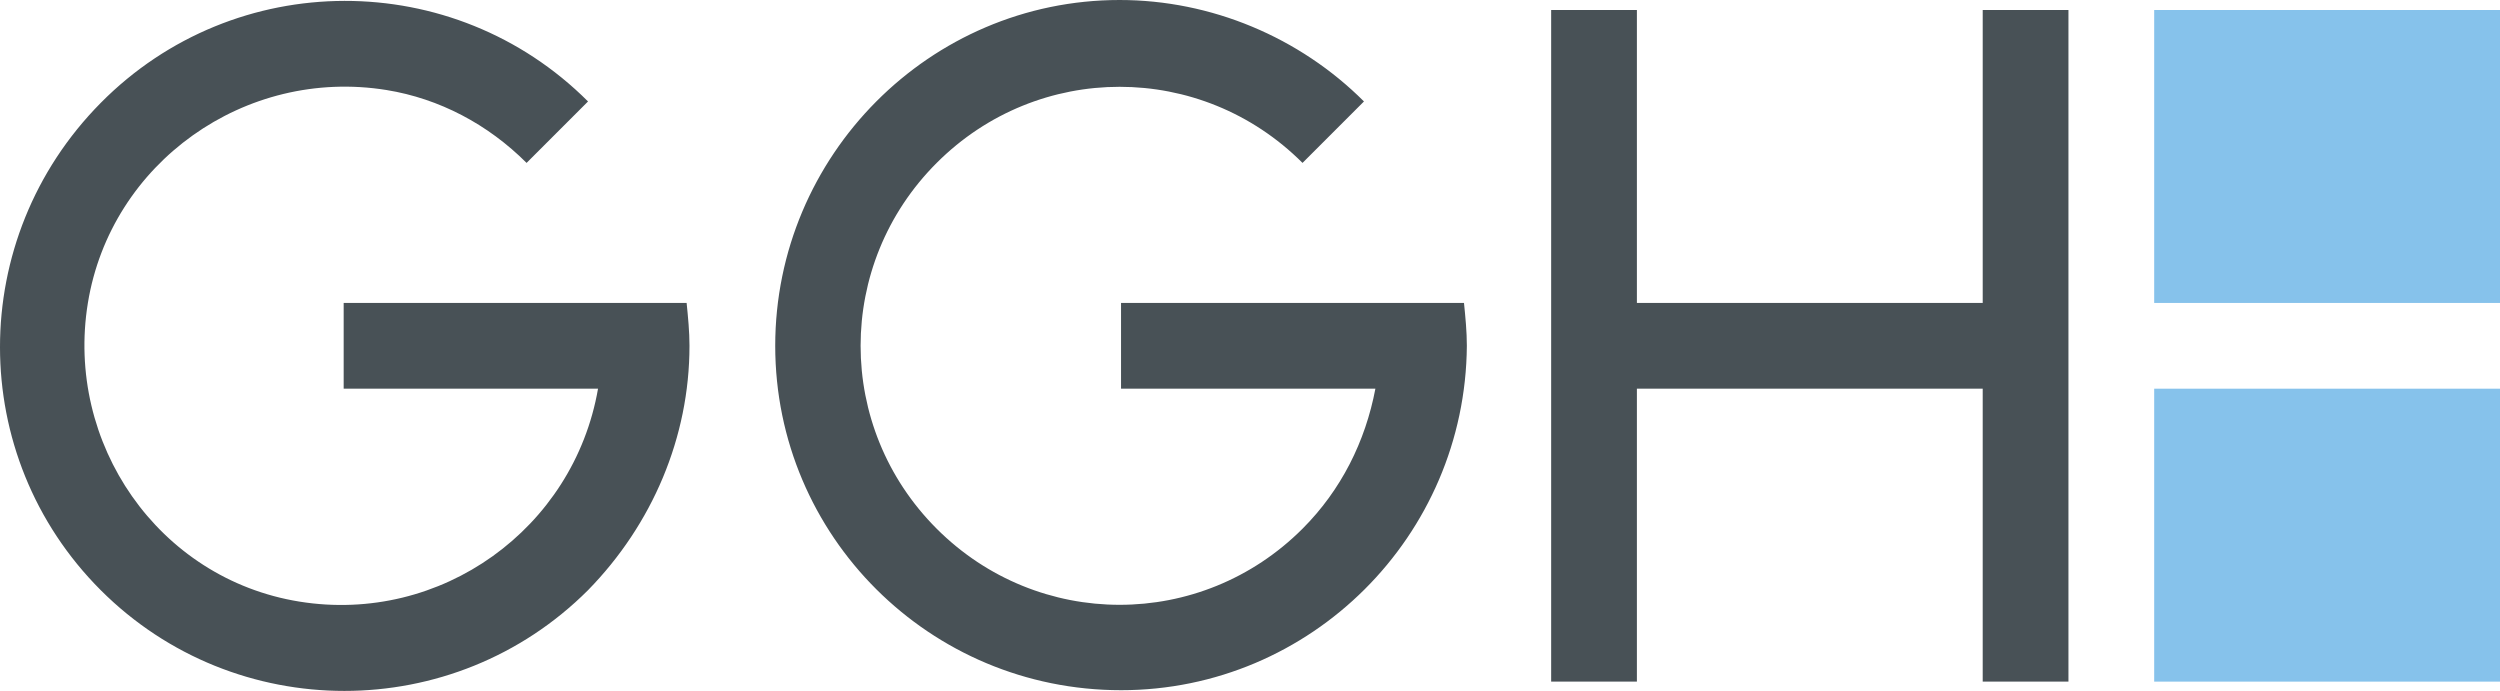
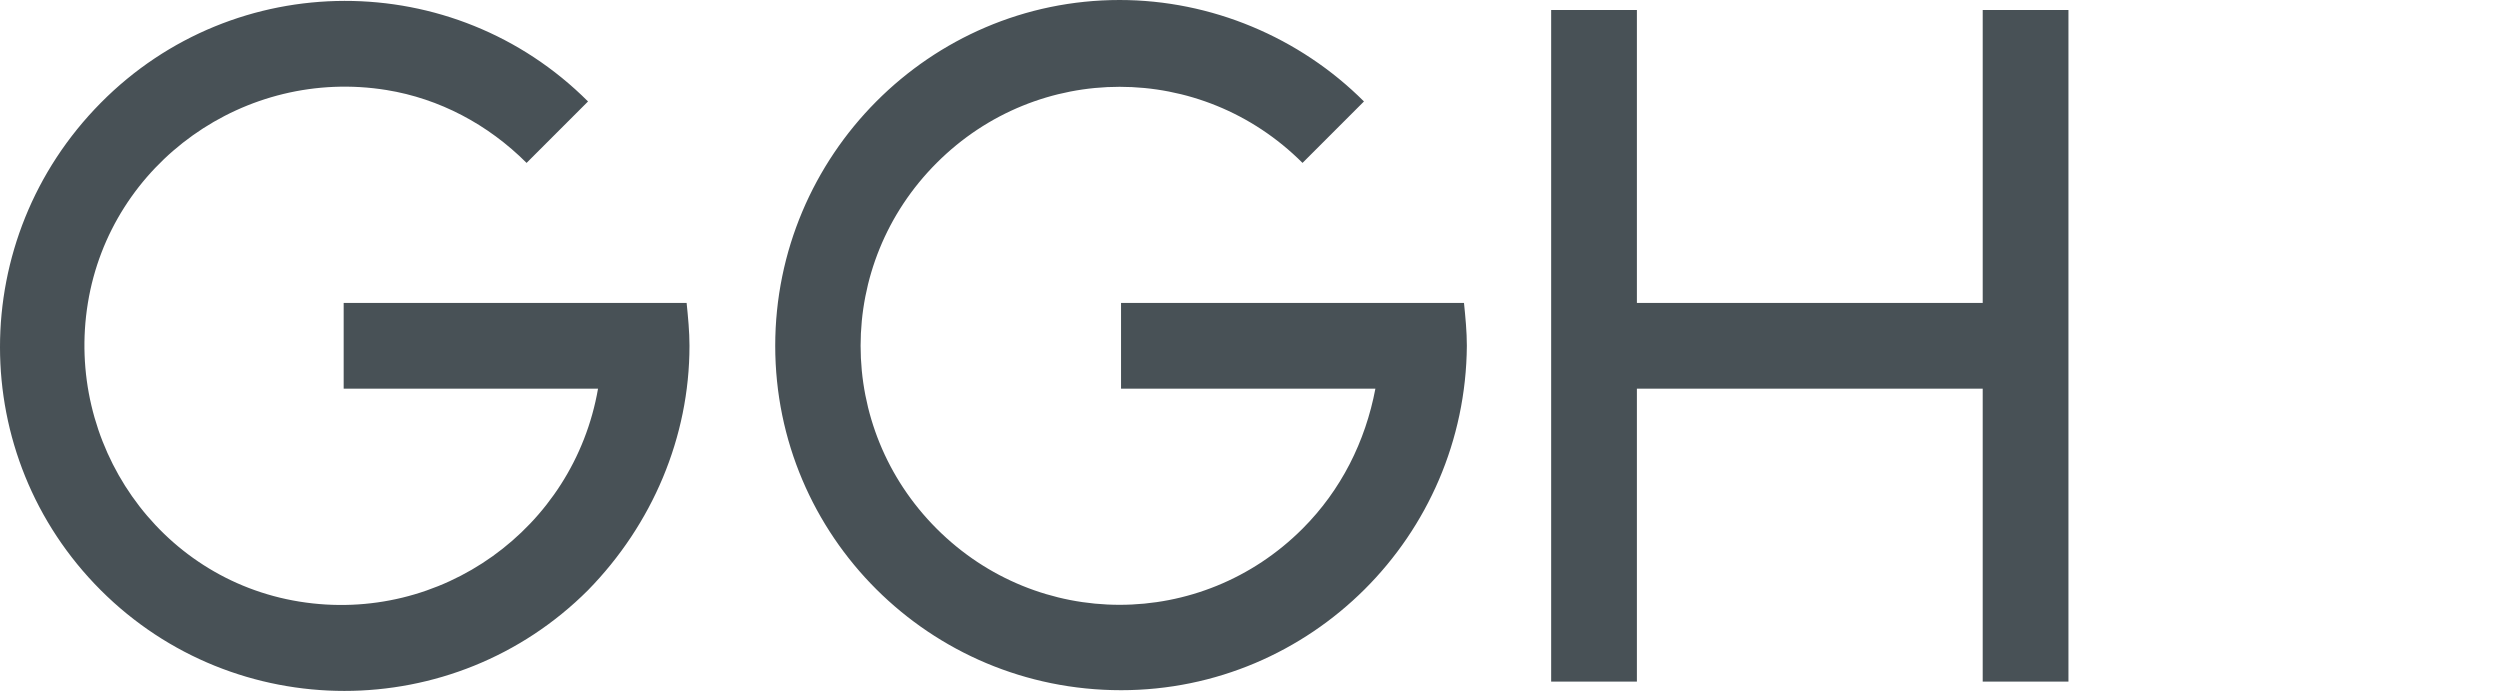
<svg xmlns="http://www.w3.org/2000/svg" id="Ebene_2" data-name="Ebene 2" viewBox="0 0 174.95 48.35">
  <defs>
    <style>      .cls-1 {        fill: #485156;      }      .cls-1, .cls-2 {        stroke-width: 0px;      }      .cls-2 {        fill: #86c2eb;      }    </style>
  </defs>
  <g id="Ebene_1-2" data-name="Ebene 1">
    <g id="Ebene_2-2" data-name="Ebene 2">
      <g id="Ebene_1-2" data-name="Ebene 1-2">
        <path class="cls-1" d="M48.25,24.2c0-1-.1-2-.2-3h-24v6h17.8c-1.7,9.8-11,16.5-20.9,14.9S4.55,31,6.15,21.2,17.15,4.7,27.05,6.3c3.7.6,7.1,2.4,9.8,5.1l4.3-4.3c-9.4-9.4-24.7-9.4-34.1.1-9.4,9.5-9.4,24.7,0,34.1,9.4,9.4,24.7,9.4,34.1,0,4.5-4.6,7.1-10.7,7.1-17.1M78.45,48.3c-13.4,0-24.2-10.8-24.2-24.1S65.05,0,78.35,0c6.4,0,12.6,2.6,17.1,7.1l-4.3,4.3c-7.1-7.1-18.5-7.1-25.6,0-7.1,7.1-7.1,18.5,0,25.6,7.1,7.1,18.5,7.1,25.6,0,2.7-2.7,4.4-6.1,5.1-9.8h-17.8v-6h24c.1,1,.2,2,.2,3-.1,13.3-10.9,24.1-24.2,24.1h0M144.75,47.7V.7h-6v20.5h-24.2V.7h-6v47h6v-20.5h24.2v20.5h6Z" />
-         <path class="cls-2" d="M150.75.7h24.2v20.5h-24.2V.7ZM150.75,47.7h24.2v-20.5h-24.2v20.5Z" />
      </g>
    </g>
  </g>
</svg>